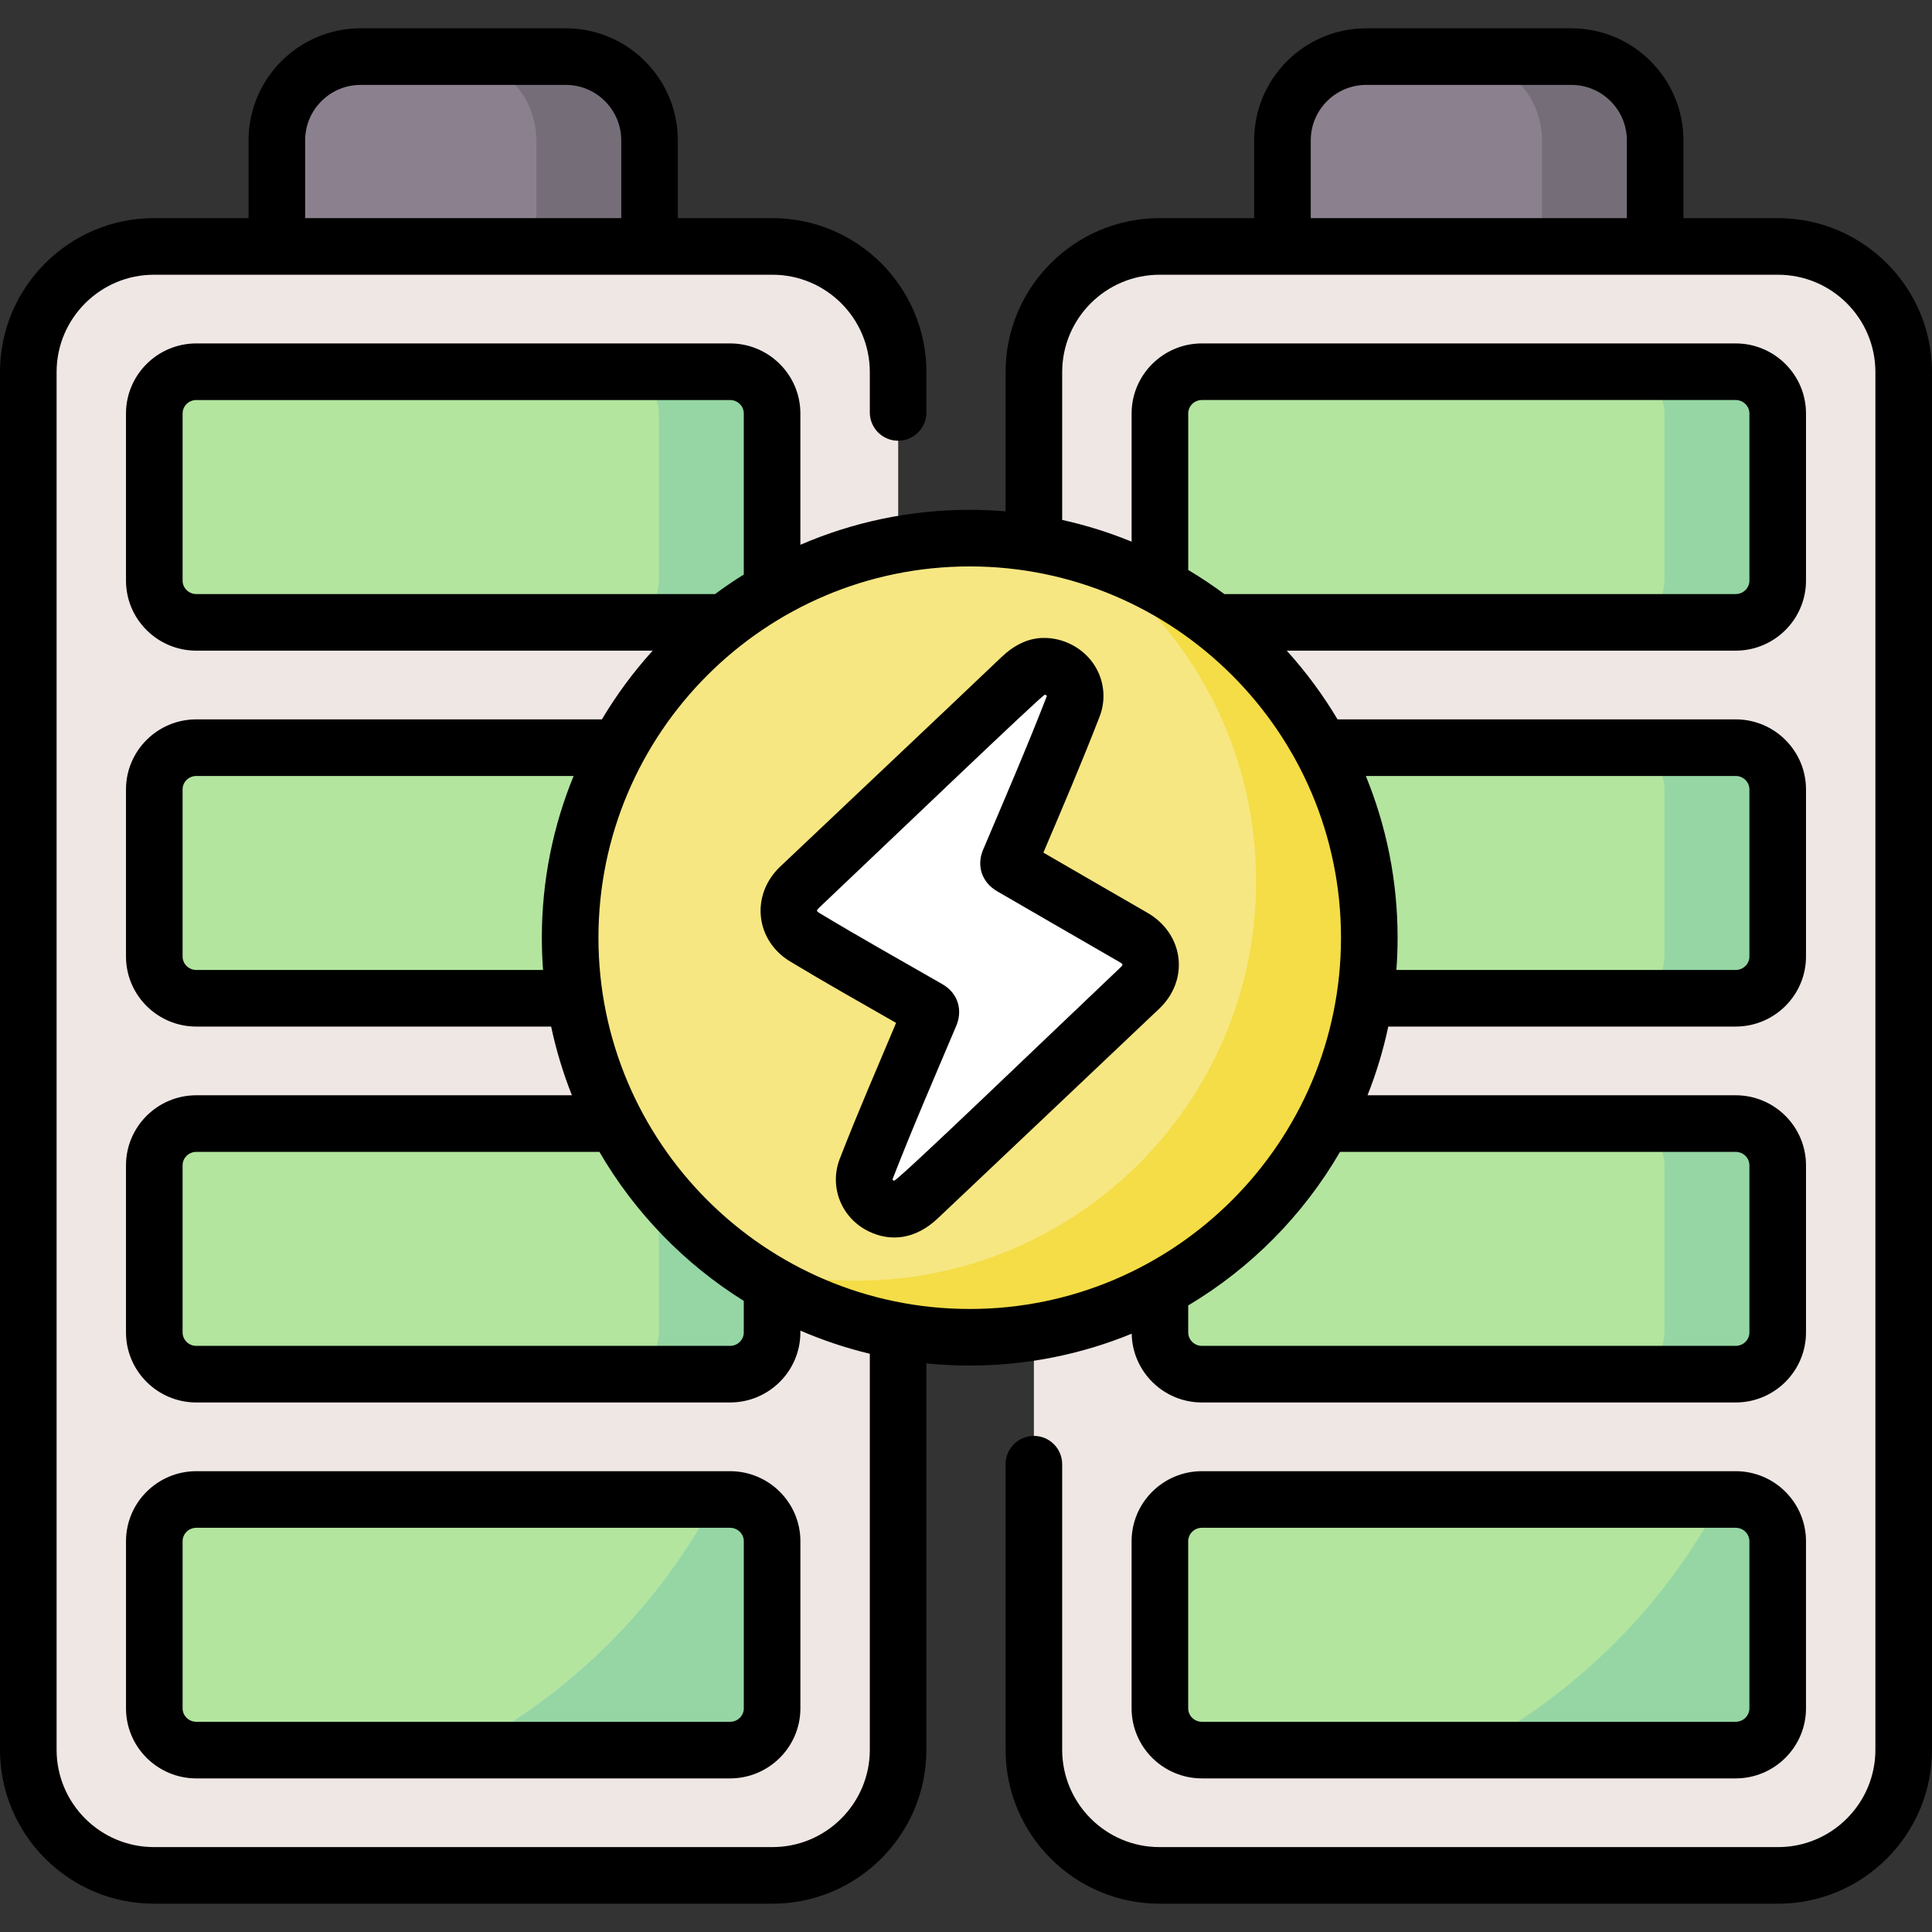
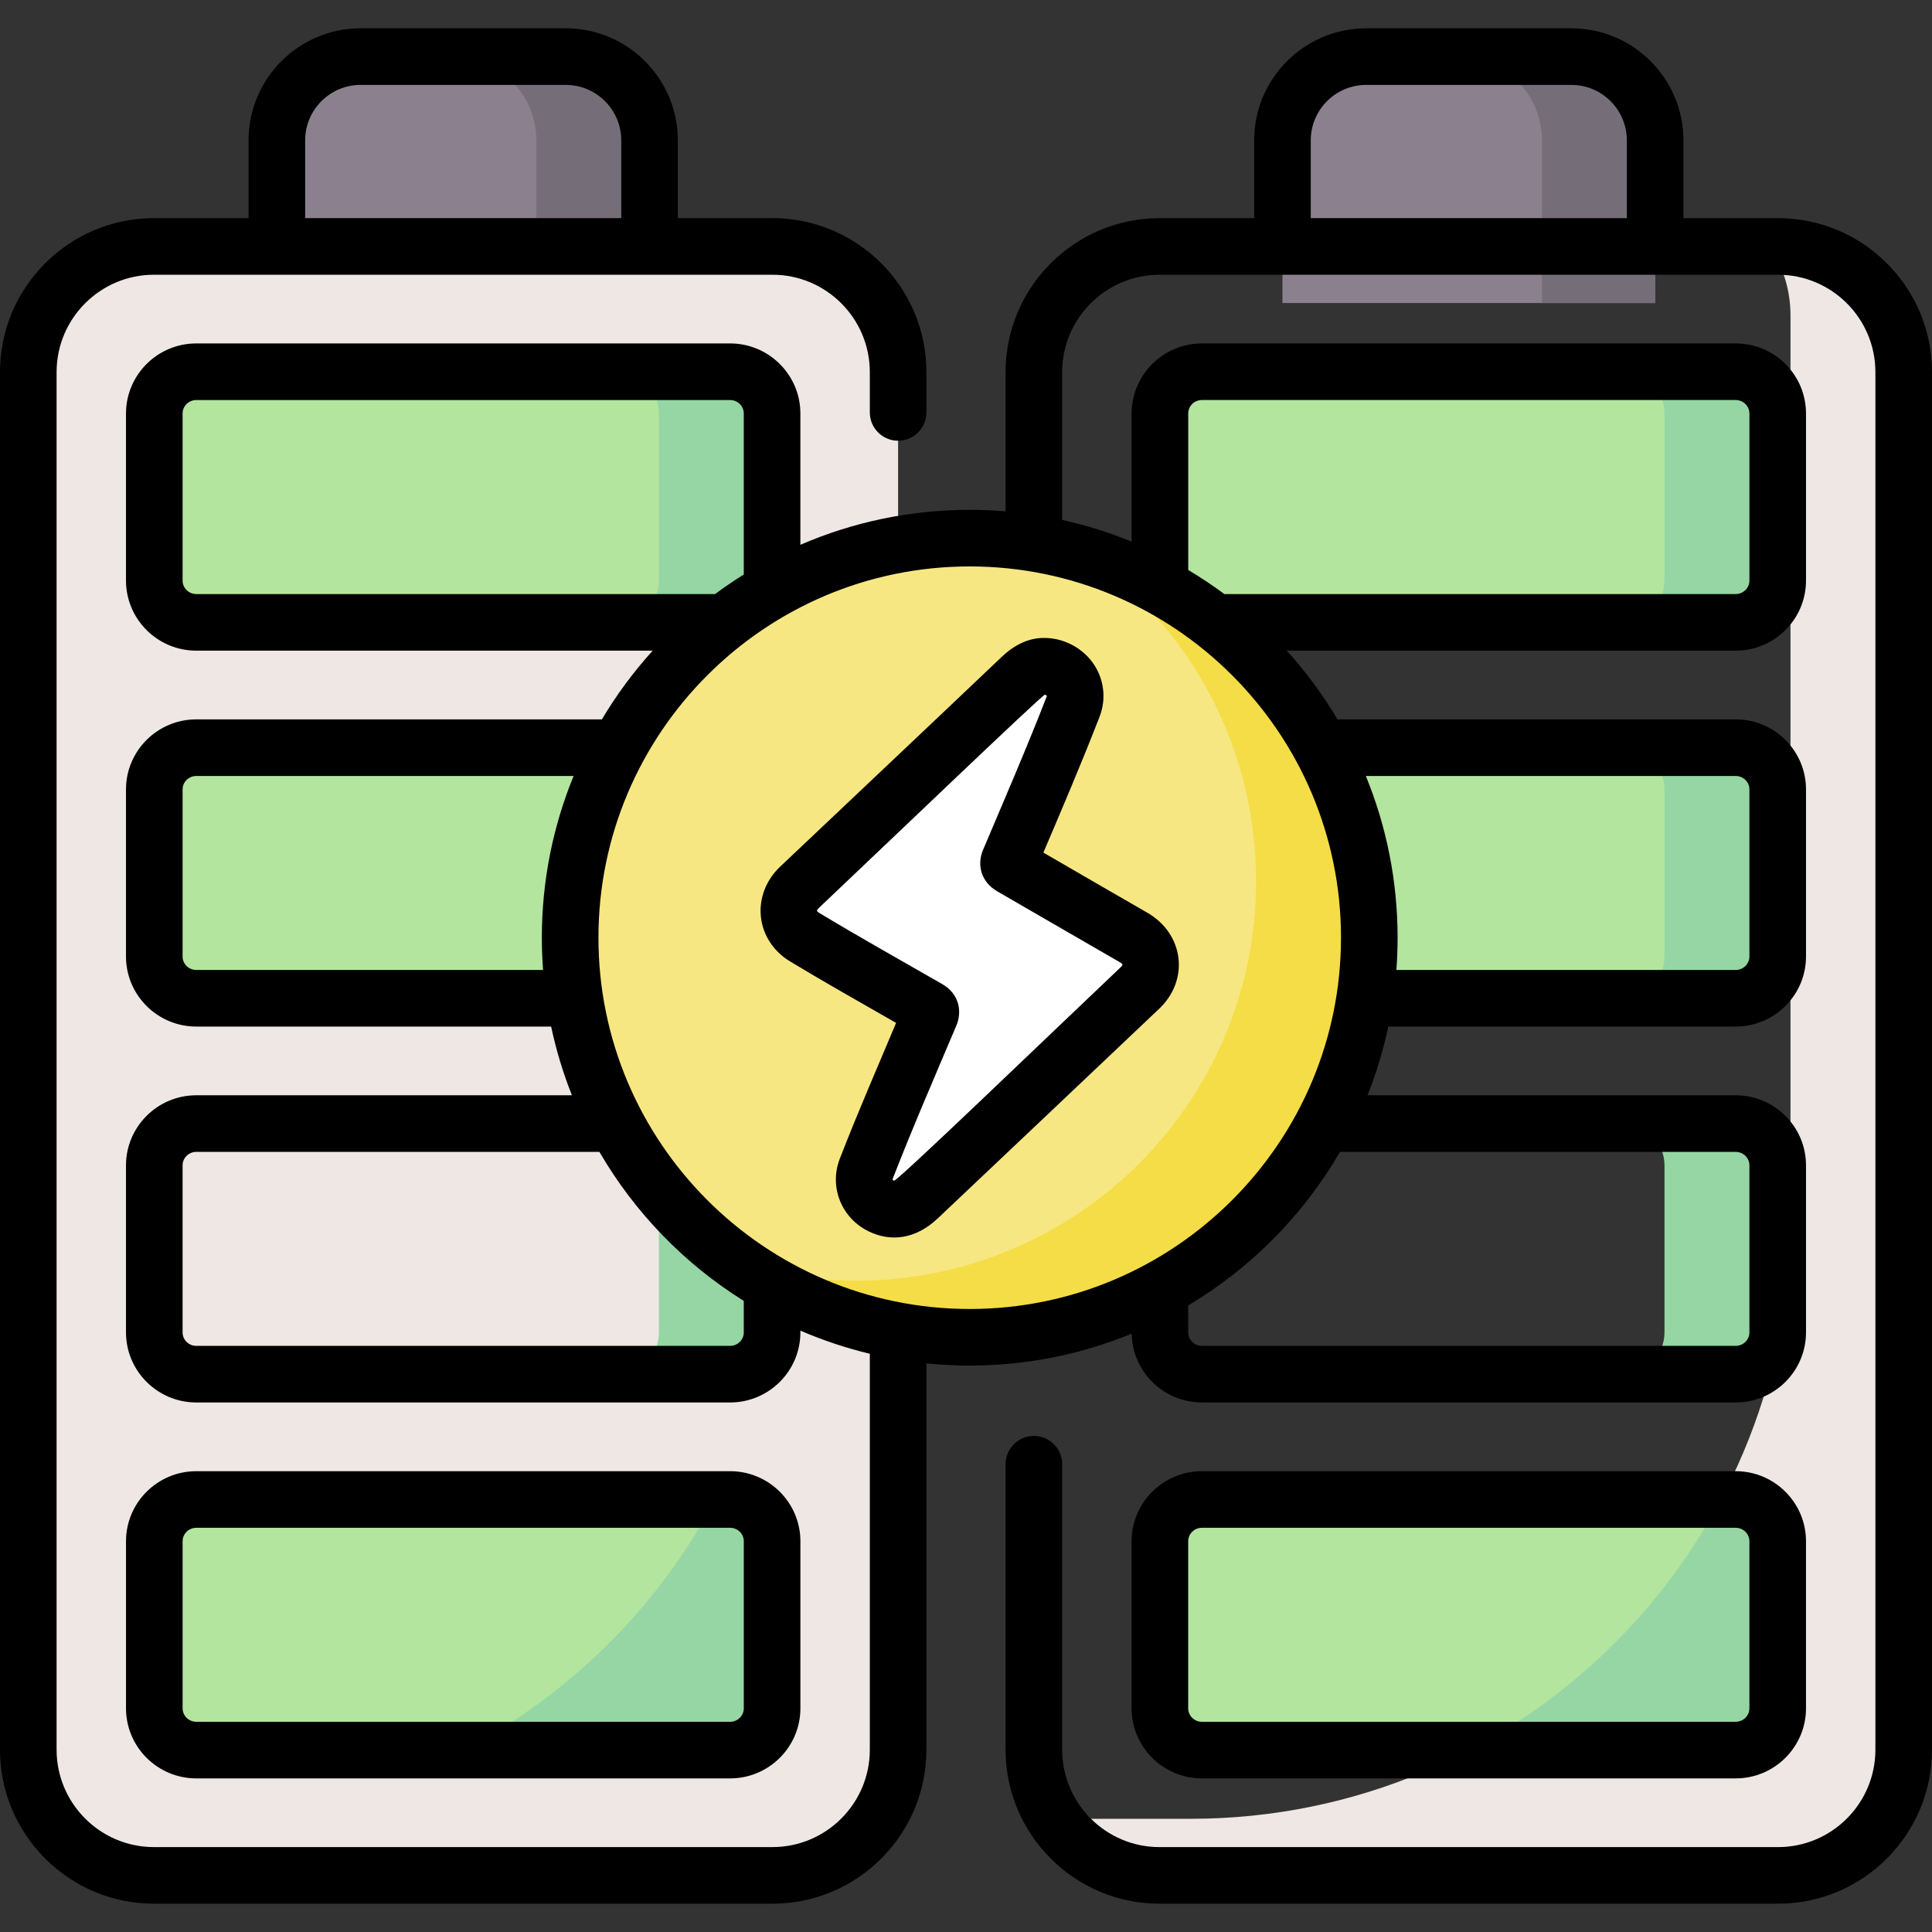
<svg xmlns="http://www.w3.org/2000/svg" id="Capa_1" enable-background="new 0 0 512 512" height="512" viewBox="0 0 512 512" width="512">
  <rect x="0" y="0" width="512" height="512" fill="#333333" stroke="none" />
  <g>
    <g>
      <g>
        <path d="m438.63 80.307h-98.766v-43.108c0-12.26 9.939-22.199 22.199-22.199h54.368c12.26 0 22.199 9.939 22.199 22.199z" fill="#8b818e" />
        <path d="m416.431 15h-30c12.26 0 22.199 9.939 22.199 22.199v43.108h30v-43.108c0-12.26-9.939-22.199-22.199-22.199z" fill="#756e78" />
-         <path d="m471.201 497h-163.907c-18.391 0-33.299-14.909-33.299-33.299v-365.095c0-18.391 14.909-33.299 33.299-33.299h163.907c18.391 0 33.299 14.909 33.299 33.299v365.094c0 18.391-14.909 33.3-33.299 33.3z" fill="#efe7e4" />
        <path d="m471.201 65.307h-2.184c3.462 5.252 5.483 11.538 5.483 18.299v239.408c0 87.806-71.18 158.986-158.986 158.986h-36.037c5.955 9.034 16.187 15 27.816 15h163.907c18.391 0 33.299-14.909 33.299-33.299v-365.095c.001-18.39-14.908-33.299-33.298-33.299z" fill="#efe7e4" />
        <path d="m318.516 397.379h141.462c6.147 0 11.13 4.956 11.13 11.069v44.276c0 6.113-4.983 11.069-11.13 11.069h-141.462c-6.147 0-11.13-4.956-11.13-11.069v-44.276c0-6.114 4.983-11.069 11.13-11.069z" fill="#b3e59f" />
        <path d="m389.436 463.793h70.542c6.147 0 11.13-4.956 11.13-11.069v-44.276c0-6.113-4.983-11.069-11.13-11.069h-3.919c-14.998 28.287-38.283 51.502-66.623 66.414z" fill="#95d6a4" />
        <g fill="#b3e59f">
-           <path d="m318.516 297.757h141.462c6.147 0 11.13 4.956 11.13 11.069v44.276c0 6.113-4.983 11.069-11.13 11.069h-141.462c-6.147 0-11.13-4.956-11.13-11.069v-44.276c0-6.113 4.983-11.069 11.13-11.069z" />
          <path d="m318.516 198.136h141.462c6.147 0 11.13 4.956 11.13 11.069v44.276c0 6.113-4.983 11.069-11.13 11.069h-141.462c-6.147 0-11.13-4.956-11.13-11.069v-44.276c0-6.113 4.983-11.069 11.13-11.069z" />
          <path d="m318.516 98.515h141.462c6.147 0 11.13 4.956 11.13 11.069v44.276c0 6.113-4.983 11.069-11.13 11.069h-141.462c-6.147 0-11.13-4.956-11.13-11.069v-44.276c0-6.114 4.983-11.069 11.13-11.069z" />
        </g>
        <path d="m459.978 98.515h-30c6.147 0 11.13 4.956 11.13 11.069v44.276c0 6.113-4.983 11.069-11.13 11.069h30c6.147 0 11.13-4.956 11.13-11.069v-44.276c0-6.114-4.983-11.069-11.13-11.069z" fill="#95d6a4" />
        <path d="m459.978 198.136h-30c6.147 0 11.13 4.956 11.13 11.069v44.276c0 6.113-4.983 11.069-11.13 11.069h30c6.147 0 11.13-4.956 11.13-11.069v-44.276c0-6.113-4.983-11.069-11.13-11.069z" fill="#95d6a4" />
        <path d="m459.978 297.757h-30c6.147 0 11.13 4.956 11.13 11.069v44.276c0 6.113-4.983 11.069-11.13 11.069h30c6.147 0 11.13-4.956 11.13-11.069v-44.276c0-6.113-4.983-11.069-11.13-11.069z" fill="#95d6a4" />
      </g>
      <g>
        <path d="m172.136 80.307h-98.766v-43.108c0-12.26 9.939-22.199 22.199-22.199h54.368c12.26 0 22.199 9.939 22.199 22.199z" fill="#8b818e" />
        <path d="m149.937 15h-30c12.26 0 22.199 9.939 22.199 22.199v43.108h30v-43.108c0-12.26-9.939-22.199-22.199-22.199z" fill="#756e78" />
        <path d="m204.706 497h-163.907c-18.39 0-33.299-14.909-33.299-33.299v-365.095c0-18.391 14.909-33.299 33.299-33.299h163.907c18.391 0 33.299 14.909 33.299 33.299v365.094c.001 18.391-14.908 33.3-33.299 33.3z" fill="#efe7e4" />
        <path d="m52.022 397.379h141.462c6.147 0 11.13 4.956 11.13 11.069v44.276c0 6.113-4.983 11.069-11.13 11.069h-141.462c-6.147 0-11.13-4.956-11.13-11.069v-44.276c-.001-6.114 4.983-11.069 11.13-11.069z" fill="#b3e59f" />
-         <path d="m204.706 65.307h-2.184c3.462 5.252 5.483 11.538 5.483 18.299v239.408c.001 87.806-71.18 158.986-158.985 158.986h-36.037c5.955 9.034 16.187 15 27.816 15h163.907c18.391 0 33.299-14.909 33.299-33.299v-365.095c.001-18.39-14.908-33.299-33.299-33.299z" fill="#efe7e4" />
        <path d="m122.941 463.793h70.542c6.147 0 11.13-4.956 11.13-11.069v-44.276c0-6.113-4.983-11.069-11.13-11.069h-3.919c-14.998 28.287-38.282 51.502-66.623 66.414z" fill="#95d6a4" />
        <g fill="#b3e59f">
-           <path d="m52.022 297.757h141.462c6.147 0 11.13 4.956 11.13 11.069v44.276c0 6.113-4.983 11.069-11.13 11.069h-141.462c-6.147 0-11.13-4.956-11.13-11.069v-44.276c-.001-6.113 4.983-11.069 11.13-11.069z" />
          <path d="m52.022 198.136h141.462c6.147 0 11.13 4.956 11.13 11.069v44.276c0 6.113-4.983 11.069-11.13 11.069h-141.462c-6.147 0-11.13-4.956-11.13-11.069v-44.276c-.001-6.113 4.983-11.069 11.13-11.069z" />
          <path d="m52.022 98.515h141.462c6.147 0 11.13 4.956 11.13 11.069v44.276c0 6.113-4.983 11.069-11.13 11.069h-141.462c-6.147 0-11.13-4.956-11.13-11.069v-44.276c-.001-6.114 4.983-11.069 11.13-11.069z" />
        </g>
        <path d="m193.484 98.515h-30c6.147 0 11.13 4.956 11.13 11.069v44.276c0 6.113-4.983 11.069-11.13 11.069h30c6.147 0 11.13-4.956 11.13-11.069v-44.276c0-6.114-4.983-11.069-11.13-11.069z" fill="#95d6a4" />
        <path d="m193.484 297.761h-30c6.147 0 11.13 4.956 11.13 11.069v44.276c0 6.113-4.983 11.069-11.13 11.069h30c6.147 0 11.13-4.956 11.13-11.069v-44.276c0-6.113-4.983-11.069-11.13-11.069z" fill="#95d6a4" />
      </g>
      <g>
        <circle cx="256.985" cy="248.5" fill="#f7e782" r="105.891" />
        <path d="m288.686 147.438c26.758 19.218 44.19 50.603 44.19 86.062 0 58.482-47.409 105.892-105.892 105.892-11.044 0-21.692-1.693-31.701-4.83 17.374 12.478 38.678 19.83 61.701 19.83 58.482 0 105.892-47.409 105.892-105.892 0-47.438-31.195-87.589-74.19-101.062z" fill="#f4dd46" />
        <path d="m276.44 176.56c5.99-.049 9.984 5.447 7.977 10.627-5.332 13.766-11.234 27.359-16.989 40.955-.348.823-.099 1.167.583 1.56 10.776 6.221 21.528 12.483 32.314 18.686 5.314 3.056 6.16 9.274 1.726 13.48-19.536 18.533-39.104 37.033-58.664 55.541-3.281 3.105-6.512 3.809-9.875 2.18-3.664-1.774-5.462-5.943-3.966-9.807 2.041-5.274 4.277-10.473 6.448-15.695 3.503-8.425 7.008-16.85 10.558-25.255.362-.858.059-1.163-.602-1.543-10.91-6.274-21.928-12.422-32.702-18.926-5.016-3.028-5.608-9.202-1.333-13.253 19.549-18.522 39.154-36.985 58.665-55.548 1.801-1.712 3.775-2.934 5.86-3.002z" fill="#fff" />
      </g>
    </g>
    <path d="m459.978 471.293c10.273 0 18.63-8.33 18.63-18.569v-44.276c0-10.238-8.357-18.568-18.63-18.568h-141.462c-10.273 0-18.63 8.33-18.63 18.568v44.276c0 10.239 8.357 18.569 18.63 18.569zm-145.092-18.569v-44.276c0-1.968 1.628-3.568 3.63-3.568h141.462c2.002 0 3.63 1.601 3.63 3.568v44.276c0 1.968-1.628 3.569-3.63 3.569h-141.462c-2.002 0-3.63-1.602-3.63-3.569zm-108.127-223.058c-3.776 3.577-5.638 8.435-5.109 13.328.524 4.846 3.339 9.143 7.724 11.79 9.346 5.643 18.763 10.953 28.099 16.291-5.117 12.217-10.18 23.756-14.919 36.002-2.887 7.46.419 15.742 7.693 19.266 5.701 2.762 12.29 2.199 18.297-3.483 19.538-18.483 39.197-37.075 58.671-55.548 3.818-3.622 5.673-8.512 5.089-13.416-.591-4.96-3.594-9.336-8.237-12.007-9.199-5.29-18.373-10.624-27.559-15.938 5.013-11.778 10.195-23.895 14.905-36.054 1.808-4.667 1.188-9.911-1.657-14.028-2.968-4.295-8.146-6.98-13.558-6.804-3.753.122-7.382 1.827-10.785 5.065-19.617 18.666-39.117 37.027-58.654 55.536zm70.119-45.571c.397.084.544.299.546.384-5.316 13.711-11.206 27.285-16.902 40.74-1.794 4.239-.292 8.651 3.74 10.979 10.78 6.223 21.534 12.49 32.325 18.693 1.102.634 1.137.746.303 1.537-21.352 20.255-57.926 55.498-59.935 56.488-.042-.016-.1-.04-.173-.075-.118-.058-.307-.18-.241-.351 5.35-13.768 11.083-26.927 16.921-40.739 1.488-3.521.899-8.277-3.771-10.964-10.841-6.236-21.795-12.346-32.565-18.845-.801-.483-.766-.709-.05-1.387 20.859-19.764 57.961-55.309 59.802-56.46zm-83.394 287.198c10.273 0 18.63-8.33 18.63-18.569v-44.276c0-10.238-8.357-18.568-18.63-18.568h-141.462c-10.273 0-18.63 8.33-18.63 18.568v44.276c0 10.239 8.357 18.569 18.63 18.569zm-145.092-18.569v-44.276c0-1.968 1.628-3.568 3.63-3.568h141.462c2.002 0 3.63 1.601 3.63 3.568v44.276c0 1.968-1.628 3.569-3.63 3.569h-141.462c-2.002 0-3.63-1.602-3.63-3.569zm422.808-394.914h-25.07v-20.611c0-16.376-13.323-29.699-29.699-29.699h-54.368c-16.376 0-29.7 13.323-29.7 29.699v20.611h-25.073c-22.497 0-40.8 18.303-40.8 40.8v36.901c-3.135-.261-6.304-.402-9.505-.402-15.933 0-31.105 3.309-44.875 9.267v-34.796c0-10.24-8.357-18.57-18.63-18.57h-141.46c-10.272 0-18.63 8.331-18.63 18.57v44.28c0 10.24 8.357 18.57 18.63 18.57h120.948c-5.067 5.591-9.581 11.692-13.464 18.21h-107.484c-10.272 0-18.63 8.326-18.63 18.56v44.28c0 10.24 8.357 18.57 18.63 18.57h94.04c1.331 6.276 3.178 12.362 5.503 18.21h-99.543c-10.272 0-18.63 8.331-18.63 18.57v44.27c0 10.239 8.357 18.57 18.63 18.57h141.46c10.272 0 18.63-8.331 18.63-18.57v-.475c5.893 2.549 12.043 4.612 18.4 6.138v104.937c0 14.227-11.574 25.8-25.8 25.8h-163.91c-14.226 0-25.8-11.573-25.8-25.8v-365.09c0-14.226 11.574-25.8 25.8-25.8h163.91c14.226 0 25.8 11.574 25.8 25.8v10.69c0 4.142 3.358 7.5 7.5 7.5s7.5-3.358 7.5-7.5v-10.69c0-22.497-18.303-40.8-40.8-40.8h-25.074v-20.611c0-16.376-13.323-29.699-29.7-29.699h-54.367c-16.376 0-29.699 13.323-29.699 29.699v20.611h-25.07c-22.497 0-40.8 18.303-40.8 40.8v365.09c0 22.497 18.303 40.8 40.8 40.8h163.91c22.497 0 40.8-18.303 40.8-40.8v-102.386c3.774.381 7.602.577 11.475.577 15.184 0 29.676-3.007 42.923-8.445.188 10.078 8.457 18.224 18.612 18.224h141.46c10.272 0 18.63-8.331 18.63-18.57v-44.27c0-10.239-8.357-18.57-18.63-18.57h-97.573c2.325-5.848 4.172-11.934 5.503-18.21h92.07c10.272 0 18.63-8.33 18.63-18.57v-44.28c0-10.234-8.357-18.56-18.63-18.56h-105.514c-3.883-6.518-8.397-12.619-13.464-18.21h118.978c10.272 0 18.63-8.331 18.63-18.57v-44.28c0-10.24-8.357-18.57-18.63-18.57h-141.46c-10.272 0-18.63 8.331-18.63 18.57v33.966c-5.902-2.422-12.052-4.359-18.4-5.763v-39.173c0-14.226 11.574-25.8 25.8-25.8h163.91c14.226 0 25.8 11.574 25.8 25.8v365.09c0 14.227-11.574 25.8-25.8 25.8h-163.91c-14.226 0-25.8-11.573-25.8-25.8v-75.67c0-4.143-3.358-7.5-7.5-7.5s-7.5 3.357-7.5 7.5v75.67c0 22.497 18.303 40.8 40.8 40.8h163.91c22.497 0 40.8-18.303 40.8-40.8v-365.09c0-22.497-18.303-40.8-40.8-40.8zm-390.33-20.611c0-8.105 6.594-14.699 14.699-14.699h54.368c8.105 0 14.7 6.594 14.7 14.699v20.611h-83.767zm-28.85 120.231c-2.001 0-3.63-1.602-3.63-3.57v-44.28c0-1.969 1.628-3.57 3.63-3.57h141.46c2.001 0 3.63 1.602 3.63 3.57v42.669c-2.607 1.627-5.145 3.354-7.605 5.181zm91.573 91.07c0 2.876.109 5.727.321 8.55h-91.894c-2.001 0-3.63-1.602-3.63-3.57v-44.28c0-1.963 1.628-3.56 3.63-3.56h99.993c-5.422 13.23-8.42 27.701-8.42 42.86zm53.517 104.6c0 1.969-1.628 3.57-3.63 3.57h-141.46c-2.001 0-3.63-1.602-3.63-3.57v-44.27c0-1.969 1.628-3.57 3.63-3.57h106.833c9.336 16.078 22.51 29.66 38.257 39.492zm262.87-47.84c2.001 0 3.63 1.602 3.63 3.57v44.27c0 1.969-1.628 3.57-3.63 3.57h-141.46c-2.001 0-3.63-1.602-3.63-3.57v-7.146c16.62-9.913 30.504-23.95 40.227-40.694zm0-99.62c2.001 0 3.63 1.597 3.63 3.56v44.28c0 1.968-1.628 3.57-3.63 3.57h-89.924c.211-2.823.321-5.674.321-8.55 0-15.159-2.998-29.63-8.419-42.86zm-145.09-96.06c0-1.969 1.628-3.57 3.63-3.57h141.46c2.001 0 3.63 1.602 3.63 3.57v44.28c0 1.969-1.628 3.57-3.63 3.57h-135.515c-3.075-2.285-6.272-4.414-9.574-6.384v-41.466zm40.486 138.92c0 54.253-44.138 98.392-98.392 98.392s-98.392-44.139-98.392-98.392 44.138-98.392 98.392-98.392 98.392 44.139 98.392 98.392zm75.754-190.69h-83.767v-20.611c0-8.105 6.594-14.699 14.7-14.699h54.368c8.105 0 14.699 6.594 14.699 14.699z" />
  </g>
</svg>